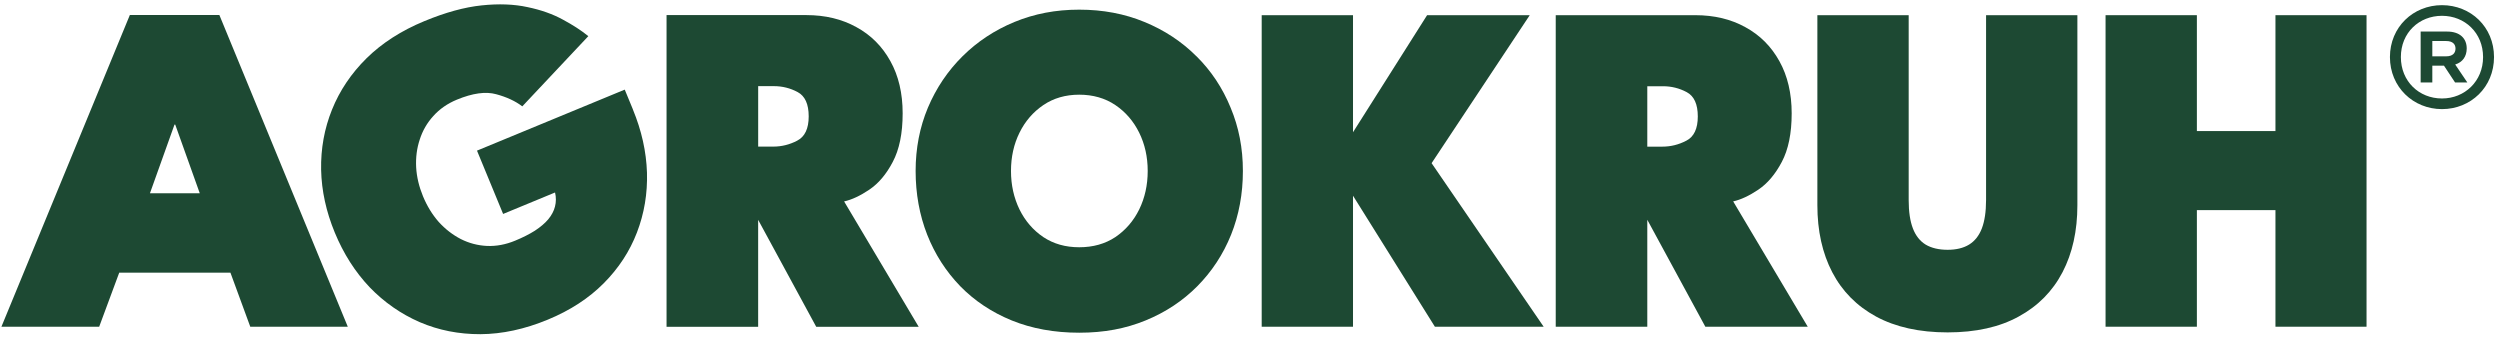
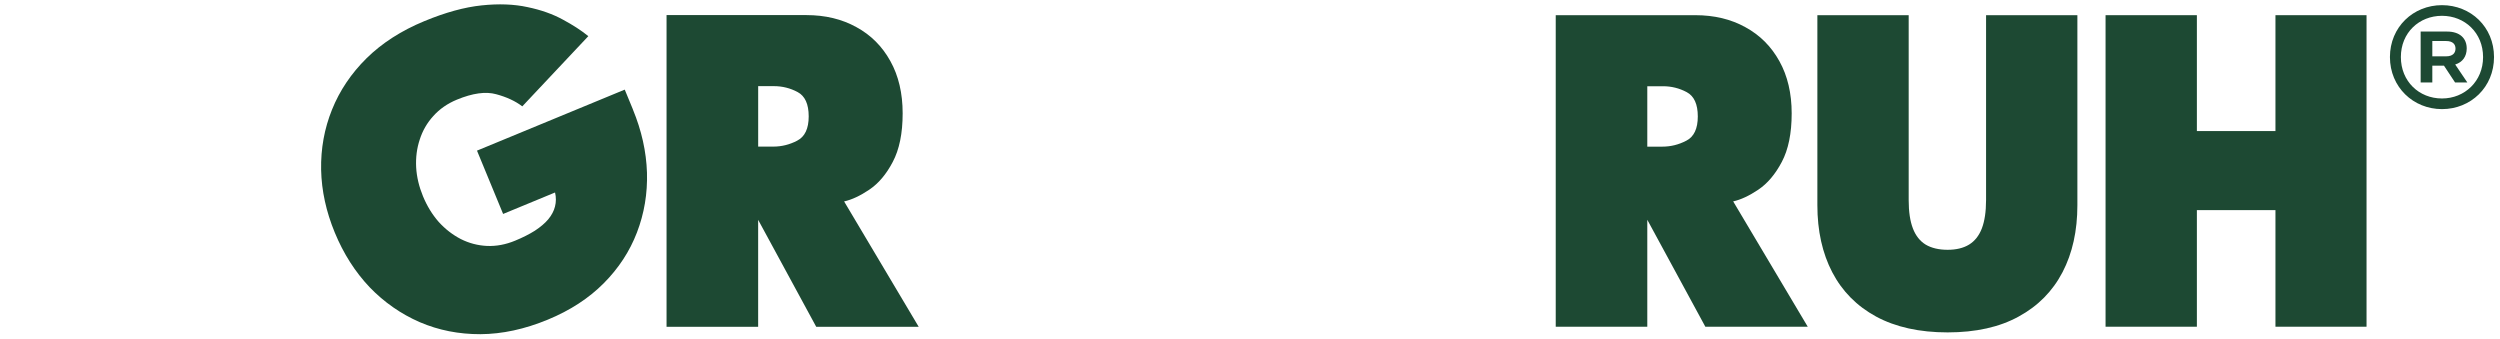
<svg xmlns="http://www.w3.org/2000/svg" width="192" height="26" viewBox="0 0 192 26" fill="none">
-   <path d="M91.878 4.315C90.754 3.191 89.424 2.315 87.888 1.685C86.366 1.056 84.697 0.742 82.884 0.742C81.071 0.742 79.45 1.056 77.916 1.685C76.392 2.313 75.064 3.191 73.928 4.315C72.792 5.44 71.903 6.757 71.263 8.27C70.635 9.769 70.32 11.39 70.32 13.13C70.32 14.87 70.616 16.516 71.209 18.026C71.801 19.526 72.648 20.844 73.747 21.981C74.847 23.105 76.165 23.981 77.701 24.61C79.248 25.238 80.977 25.552 82.887 25.552C84.797 25.552 86.448 25.238 87.982 24.61C89.517 23.981 90.841 23.104 91.954 21.981C93.078 20.844 93.942 19.526 94.547 18.026C95.152 16.516 95.454 14.883 95.454 13.13C95.454 11.377 95.14 9.769 94.512 8.27C93.895 6.759 93.02 5.44 91.883 4.315H91.878ZM87.491 16.086C87.056 16.969 86.445 17.676 85.659 18.209C84.874 18.729 83.948 18.989 82.886 18.989C81.823 18.989 80.916 18.729 80.129 18.209C79.343 17.677 78.732 16.969 78.297 16.086C77.863 15.192 77.644 14.206 77.644 13.13C77.644 12.053 77.861 11.074 78.297 10.192C78.732 9.309 79.343 8.602 80.129 8.069C80.914 7.538 81.833 7.272 82.886 7.272C83.938 7.272 84.874 7.538 85.659 8.069C86.445 8.601 87.056 9.309 87.491 10.192C87.925 11.074 88.144 12.053 88.144 13.13C88.144 14.206 87.927 15.192 87.491 16.086Z" fill="#1D4933" />
  <path d="M66.768 14.561C67.469 14.09 68.068 13.383 68.562 12.439C69.07 11.483 69.324 10.238 69.324 8.703C69.324 7.169 69.01 5.82 68.382 4.696C67.754 3.559 66.883 2.688 65.77 2.083C64.657 1.467 63.377 1.159 61.925 1.159H51.191V25.1H58.226V16.883L62.687 25.1H70.557L64.828 15.47C65.421 15.337 66.067 15.036 66.768 14.563V14.561ZM61.22 10.806C60.64 11.108 60.029 11.259 59.389 11.259H58.228V6.616H59.442C60.082 6.616 60.687 6.766 61.255 7.069C61.823 7.371 62.108 7.993 62.108 8.937C62.108 9.882 61.812 10.503 61.218 10.806H61.22Z" fill="#1D4933" />
  <path d="M48.61 8.409L47.98 6.883L36.633 11.569L38.639 16.431L42.628 14.783C42.715 15.153 42.713 15.514 42.623 15.865C42.539 16.201 42.367 16.526 42.105 16.844C41.851 17.145 41.507 17.437 41.074 17.721C40.648 17.989 40.145 18.243 39.563 18.483C38.837 18.784 38.115 18.918 37.396 18.888C36.69 18.853 36.021 18.677 35.393 18.361C34.761 18.034 34.193 17.594 33.692 17.043C33.196 16.476 32.793 15.818 32.484 15.069C32.18 14.332 32.004 13.592 31.961 12.851C31.922 12.094 32.014 11.384 32.237 10.715C32.454 10.037 32.8 9.435 33.278 8.912C33.76 8.372 34.365 7.953 35.092 7.652C36.299 7.154 37.301 7.015 38.098 7.234C38.907 7.45 39.577 7.761 40.112 8.168L45.183 2.777C44.65 2.342 43.998 1.919 43.226 1.505C42.449 1.08 41.545 0.76 40.514 0.546C39.478 0.32 38.304 0.275 36.987 0.414C35.67 0.552 34.208 0.953 32.599 1.619C30.823 2.352 29.339 3.305 28.149 4.477C26.97 5.643 26.088 6.957 25.5 8.416C24.911 9.875 24.632 11.416 24.662 13.04C24.697 14.648 25.048 16.256 25.713 17.865C26.382 19.486 27.274 20.883 28.387 22.058C29.506 23.218 30.791 24.112 32.242 24.744C33.687 25.364 35.239 25.67 36.898 25.665C38.569 25.655 40.292 25.284 42.068 24.55C43.789 23.84 45.221 22.907 46.367 21.754C47.514 20.601 48.362 19.301 48.917 17.855C49.479 16.394 49.734 14.862 49.688 13.259C49.636 11.645 49.275 10.028 48.606 8.407L48.61 8.409Z" fill="#1D4933" />
-   <path d="M9.973 1.152L0.109 25.093H7.617L9.157 20.94H17.697L19.221 25.093H26.71L16.847 1.152H9.974H9.973ZM11.515 14.845L13.402 9.567H13.457L15.343 14.845H11.517H11.515Z" fill="#1D4933" />
  <path d="M174.755 10.066H168.72V1.166H161.707V25.092H168.72V16.137H174.755V25.092H181.75V1.166H174.755V10.066Z" fill="#1D4933" />
  <path d="M152.529 15.377C152.529 16.259 152.42 16.985 152.203 17.551C151.986 18.108 151.66 18.517 151.225 18.785C150.791 19.05 150.241 19.184 149.576 19.184C148.911 19.184 148.338 19.052 147.89 18.785C147.456 18.519 147.128 18.108 146.913 17.551C146.694 16.983 146.587 16.258 146.587 15.377V1.166H139.574V15.758C139.574 17.728 139.955 19.443 140.715 20.905C141.477 22.368 142.6 23.504 144.086 24.313C145.583 25.122 147.414 25.528 149.576 25.528C151.738 25.528 153.556 25.124 155.03 24.313C156.517 23.504 157.64 22.368 158.402 20.905C159.164 19.443 159.543 17.727 159.543 15.758V1.166H152.53V15.377H152.529Z" fill="#1D4933" />
  <path d="M135.045 14.561C135.745 14.09 136.343 13.383 136.84 12.44C137.347 11.486 137.601 10.241 137.601 8.707C137.601 7.173 137.287 5.826 136.659 4.701C136.031 3.564 135.16 2.695 134.049 2.09C132.938 1.474 131.656 1.166 130.208 1.166H119.48V25.092H126.512V16.879L130.97 25.092H138.835L133.108 15.467C133.7 15.335 134.347 15.033 135.047 14.561H135.045ZM129.501 10.809C128.921 11.112 128.311 11.262 127.671 11.262H126.512V6.623H127.726C128.366 6.623 128.971 6.773 129.539 7.076C130.107 7.378 130.391 8 130.391 8.942C130.391 9.885 130.096 10.507 129.504 10.809H129.501Z" fill="#1D4933" />
-   <path d="M117.484 1.166H109.601L103.911 10.156V1.166H96.898V25.092H103.911V15.031L110.199 25.092H118.553L109.947 12.531L117.484 1.166Z" fill="#1D4933" />
  <path d="M189.444 3.746C189.455 2.94 188.906 2.424 187.943 2.424H185.906V6.331H186.802V5.043H187.697L188.548 6.331H189.489L188.56 4.954C189.131 4.775 189.434 4.337 189.444 3.744V3.746ZM187.866 4.327H186.802V3.151H187.866C188.369 3.151 188.583 3.397 188.583 3.732C188.583 4.068 188.371 4.326 187.866 4.326V4.327Z" fill="#1D4933" />
  <path d="M187.544 0.396C185.338 0.396 183.547 2.076 183.547 4.382C183.547 6.689 185.338 8.38 187.544 8.38C189.749 8.38 191.541 6.701 191.541 4.382C191.541 2.064 189.749 0.396 187.544 0.396ZM187.544 7.563C185.786 7.563 184.387 6.253 184.387 4.382C184.387 2.512 185.788 1.214 187.544 1.214C189.3 1.214 190.7 2.524 190.7 4.382C190.7 6.241 189.29 7.563 187.544 7.563Z" fill="#1D4933" />
</svg>